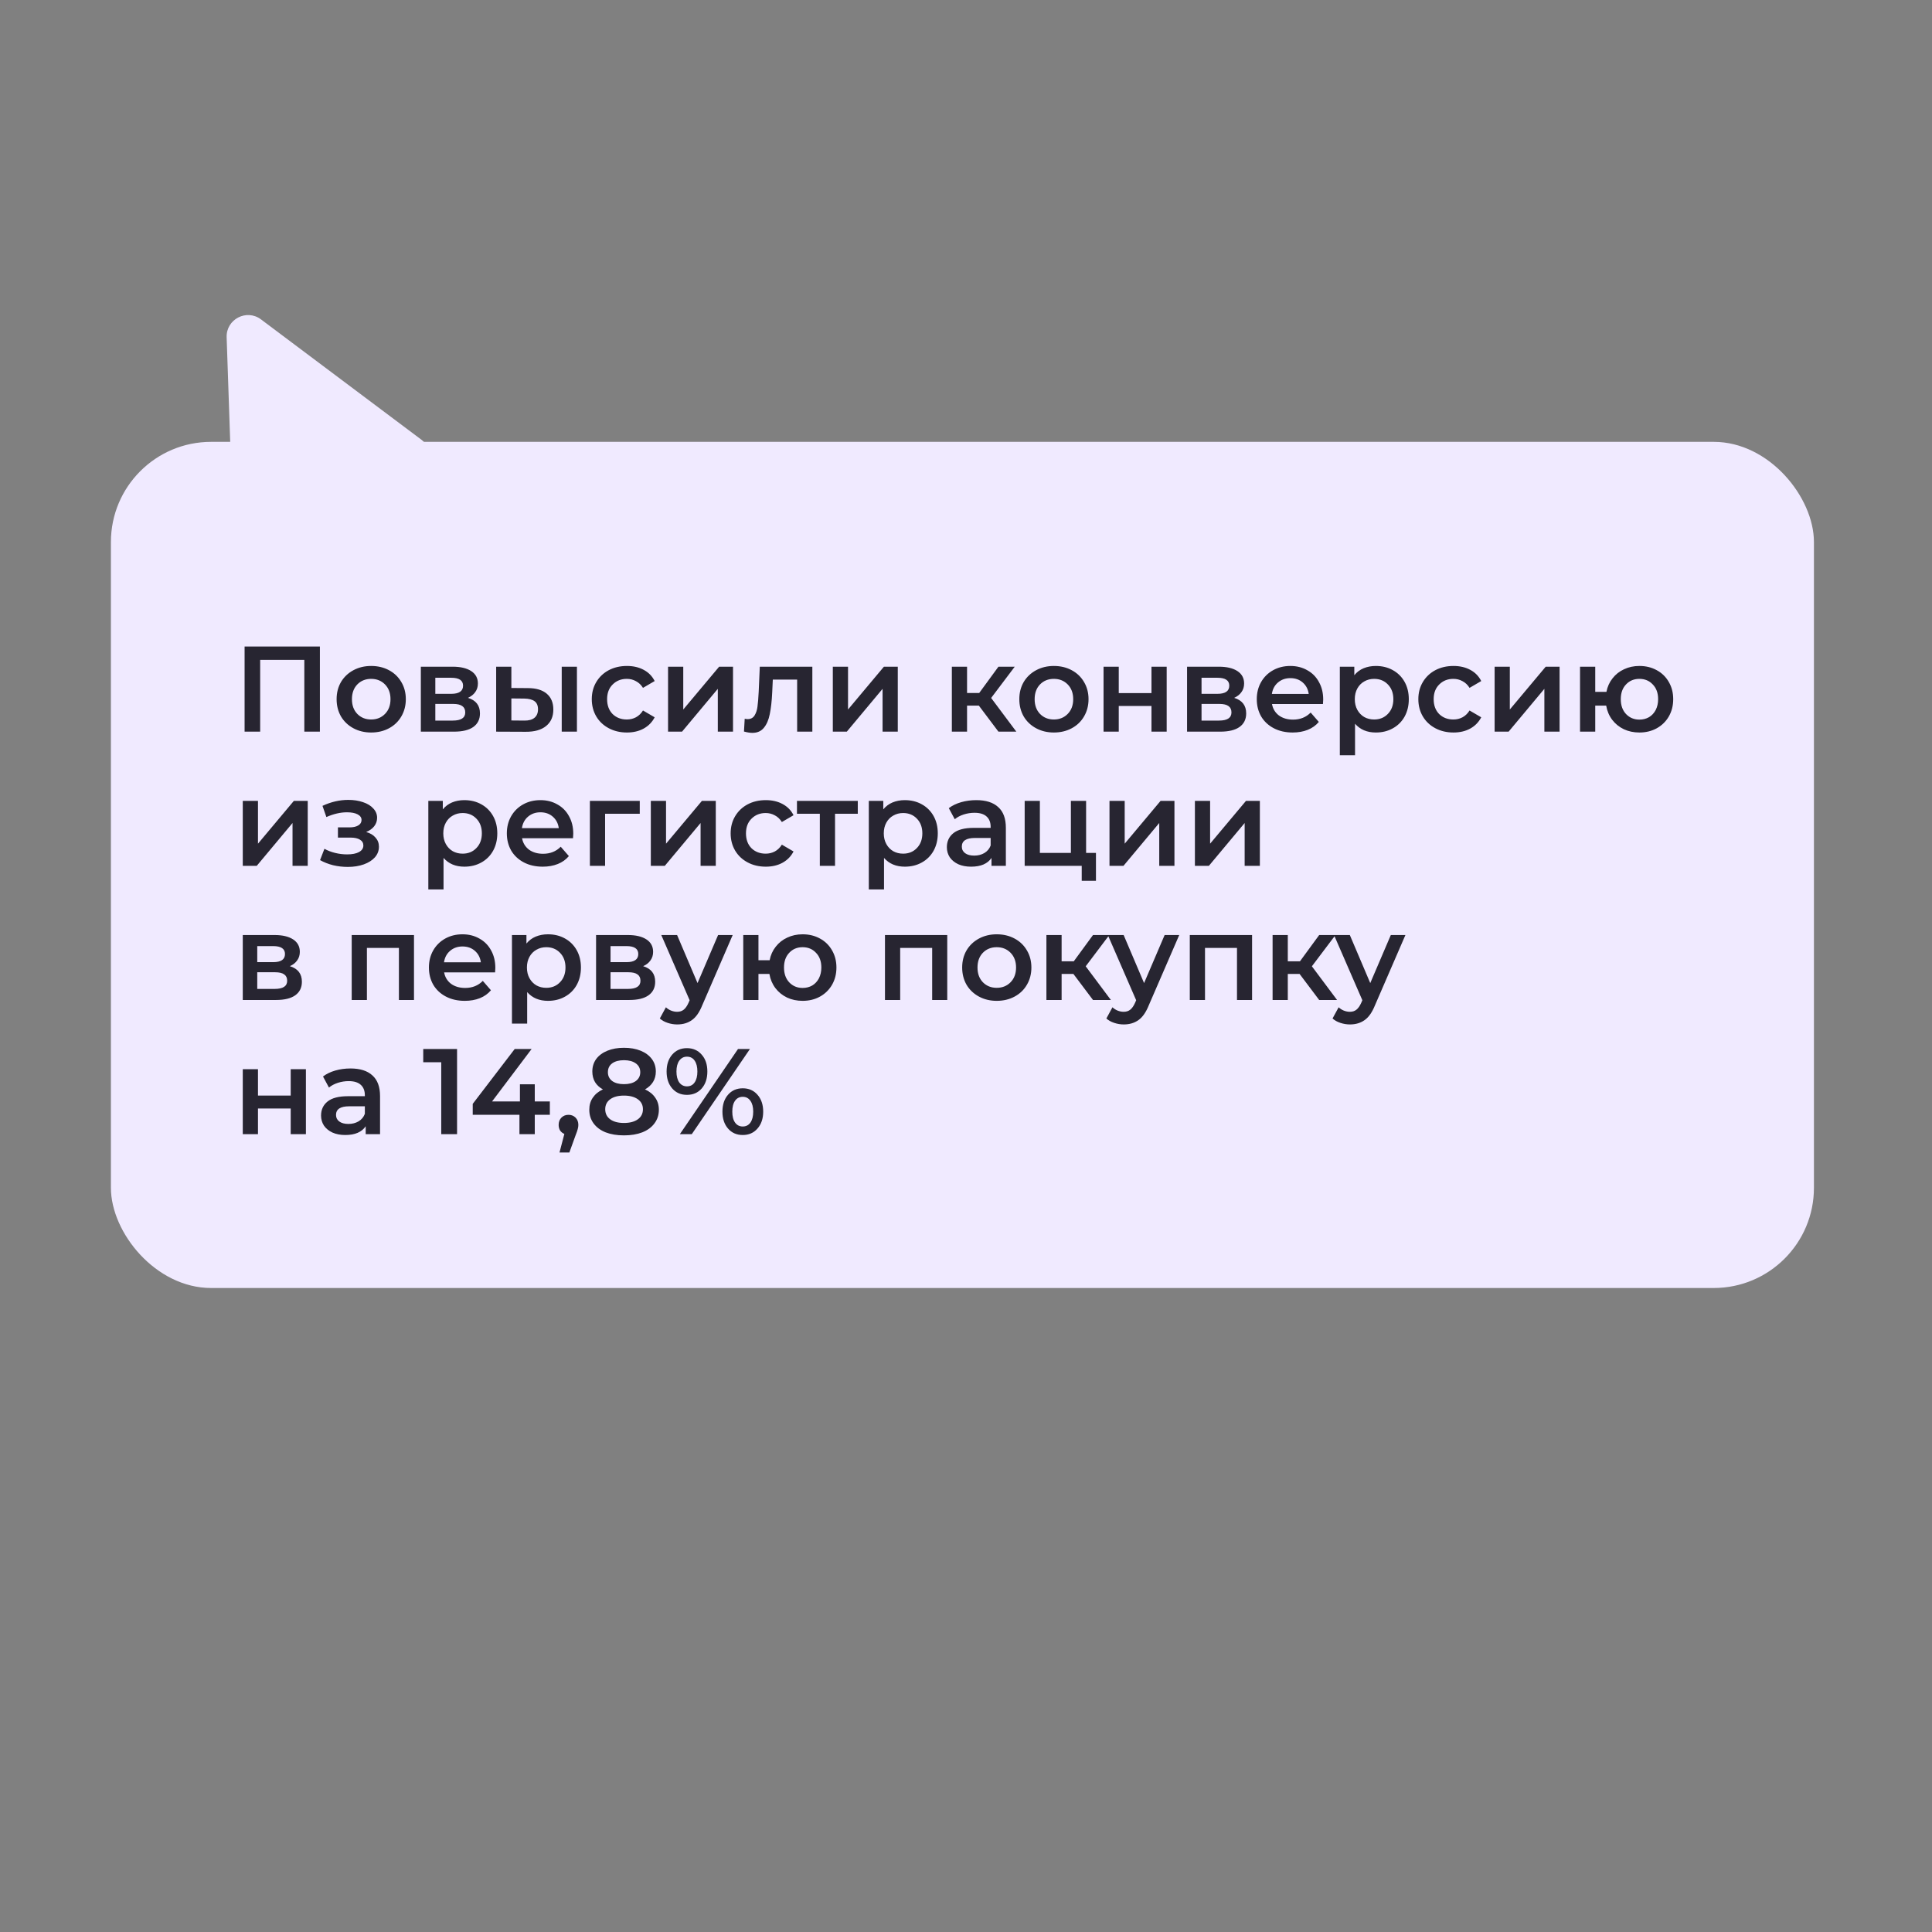
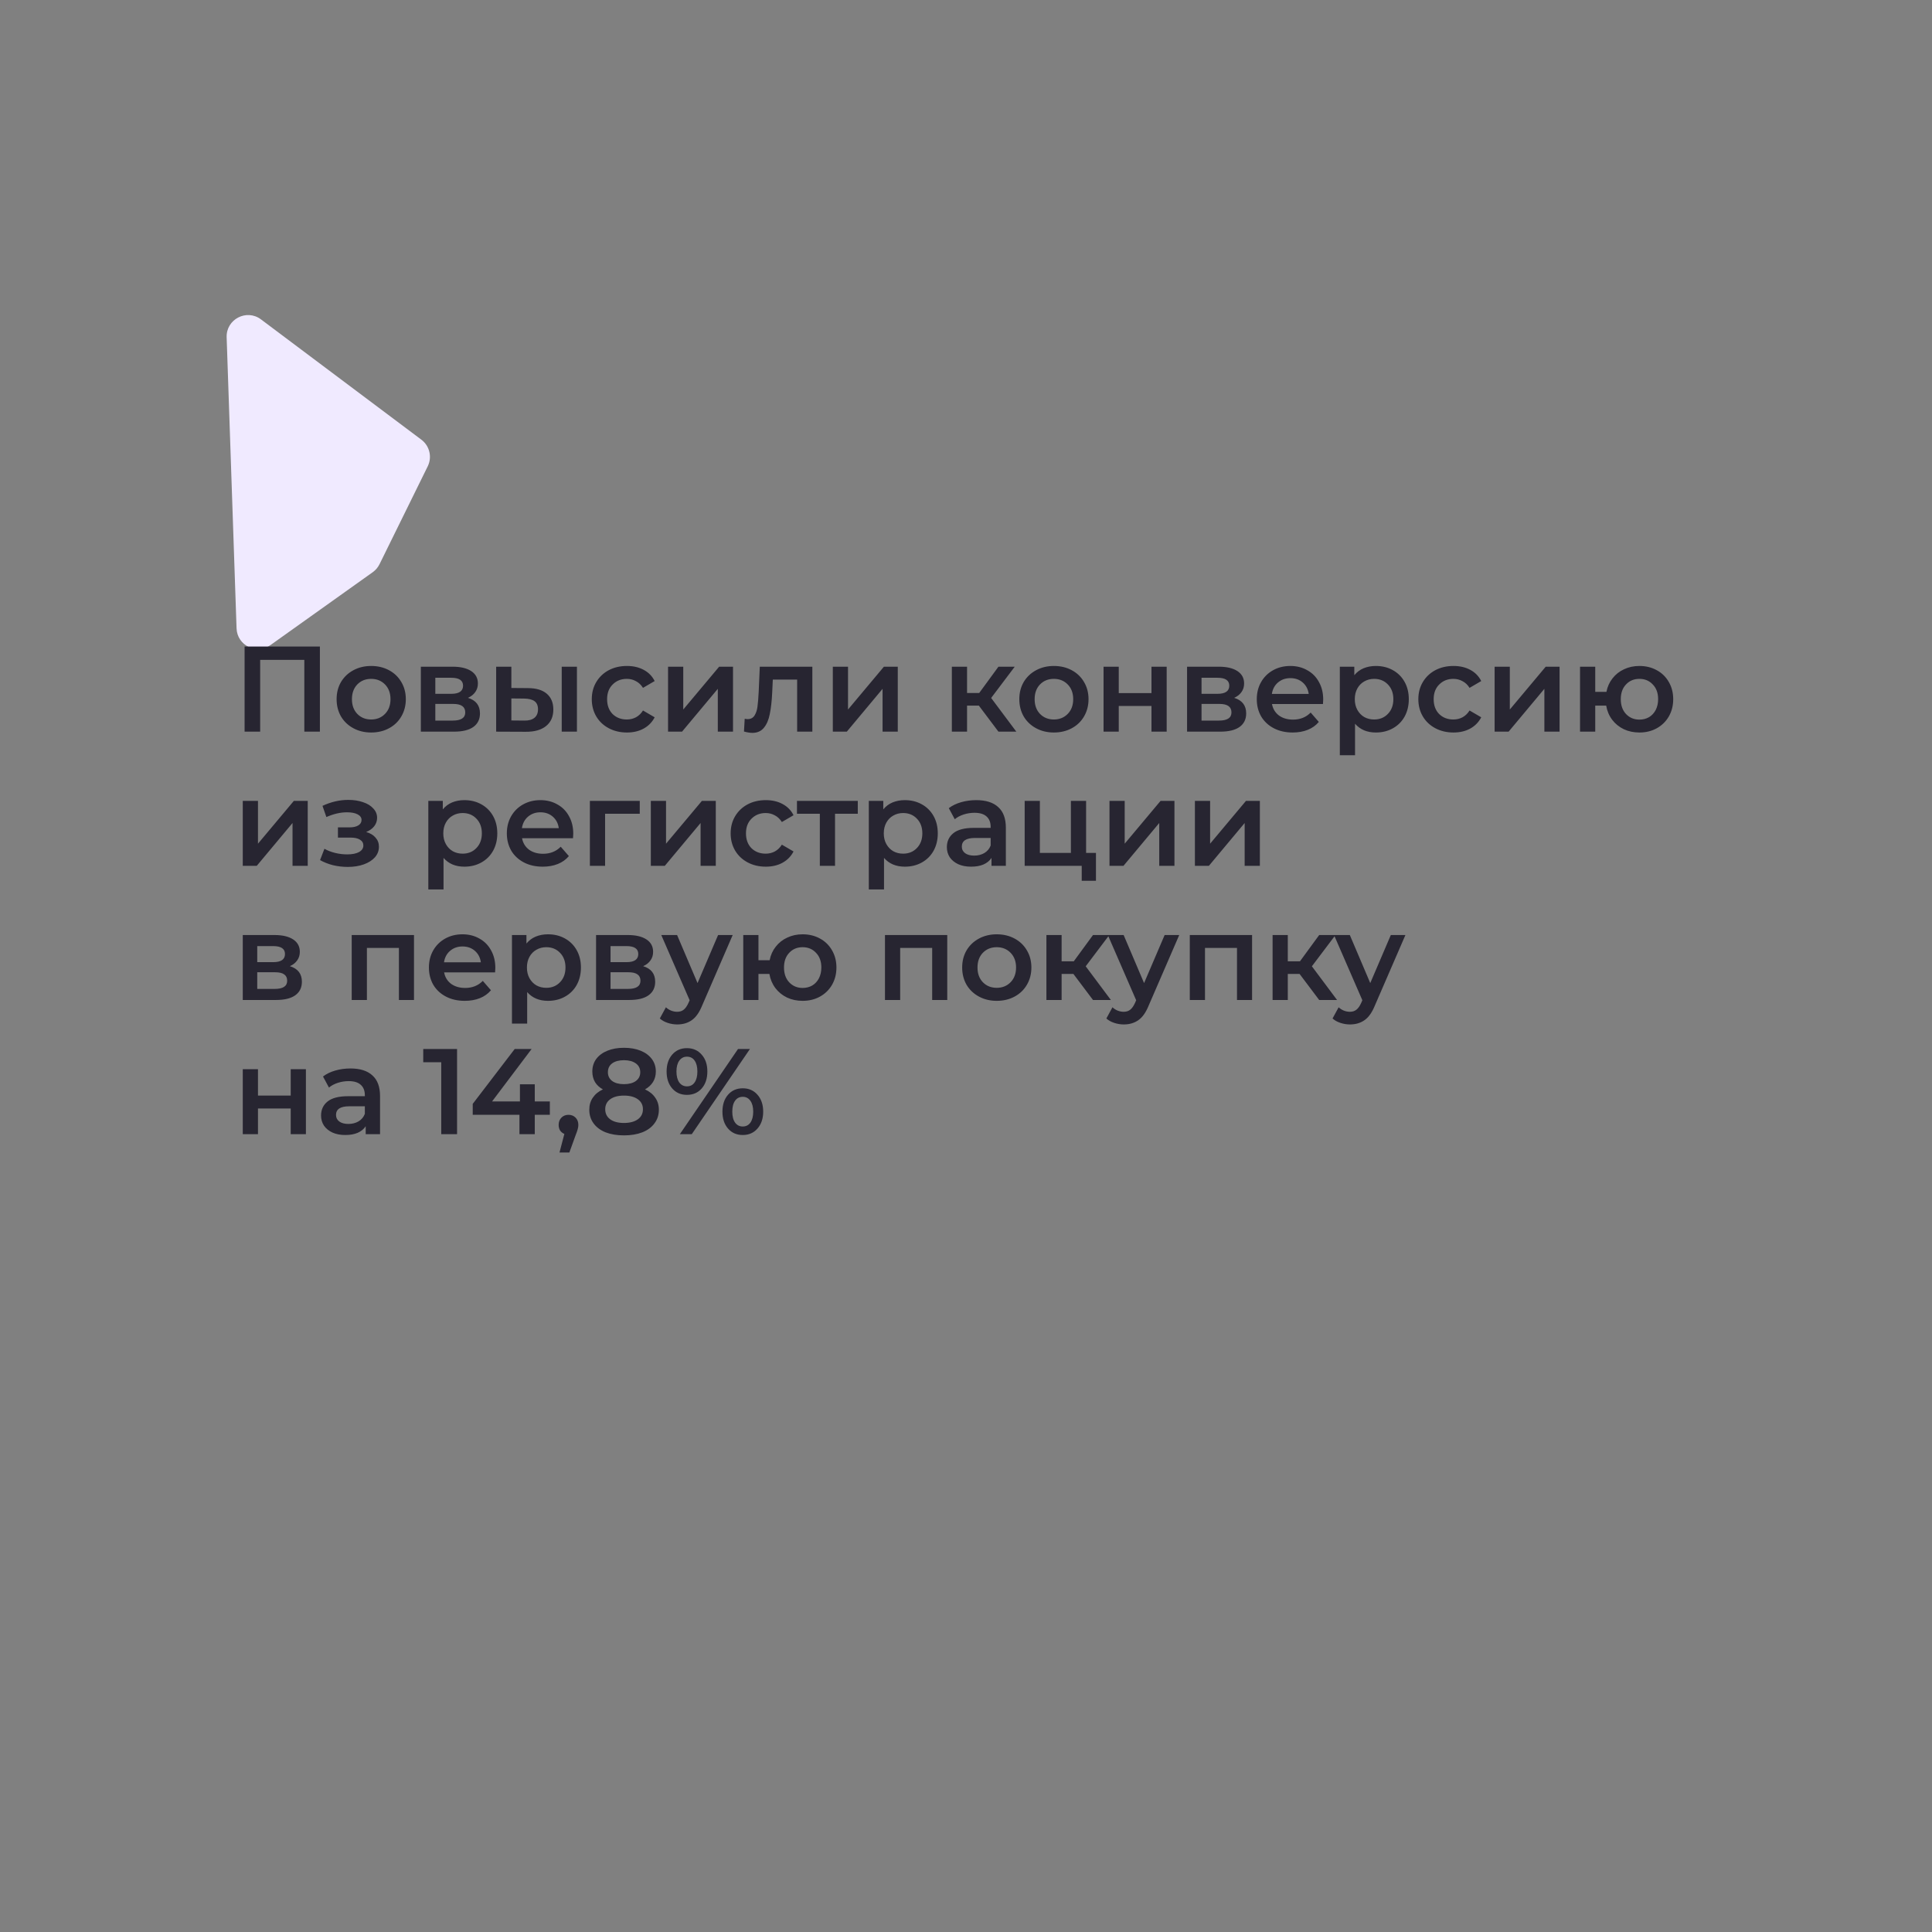
<svg xmlns="http://www.w3.org/2000/svg" width="1080" height="1080" viewBox="0 0 1080 1080" fill="none">
  <rect x="0" y="0" width="1080" height="1080" fill="#808080" stroke="none" />
-   <rect x="62" y="247" width="952" height="473" rx="56" fill="#F0EAFF" />
  <path d="M239.102 260.676C241.653 255.497 240.155 249.237 235.537 245.774L145.889 178.537C137.827 172.491 126.353 178.474 126.696 188.546L132.236 351.24C132.561 360.803 143.4 366.157 151.193 360.604L208.348 319.876C209.966 318.723 211.272 317.187 212.15 315.405L239.102 260.676Z" fill="#F0EAFF" />
  <path d="M178.824 361.4V409H170.12V368.88H145.436V409H136.732V361.4H178.824ZM207.478 409.476C203.806 409.476 200.497 408.683 197.55 407.096C194.603 405.509 192.291 403.311 190.614 400.5C188.982 397.644 188.166 394.425 188.166 390.844C188.166 387.263 188.982 384.067 190.614 381.256C192.291 378.445 194.603 376.247 197.55 374.66C200.497 373.073 203.806 372.28 207.478 372.28C211.195 372.28 214.527 373.073 217.474 374.66C220.421 376.247 222.71 378.445 224.342 381.256C226.019 384.067 226.858 387.263 226.858 390.844C226.858 394.425 226.019 397.644 224.342 400.5C222.71 403.311 220.421 405.509 217.474 407.096C214.527 408.683 211.195 409.476 207.478 409.476ZM207.478 402.2C210.606 402.2 213.19 401.157 215.23 399.072C217.27 396.987 218.29 394.244 218.29 390.844C218.29 387.444 217.27 384.701 215.23 382.616C213.19 380.531 210.606 379.488 207.478 379.488C204.35 379.488 201.766 380.531 199.726 382.616C197.731 384.701 196.734 387.444 196.734 390.844C196.734 394.244 197.731 396.987 199.726 399.072C201.766 401.157 204.35 402.2 207.478 402.2ZM261.571 390.096C266.059 391.456 268.303 394.357 268.303 398.8C268.303 402.064 267.079 404.58 264.631 406.348C262.183 408.116 258.556 409 253.751 409H235.255V372.688H253.003C257.446 372.688 260.914 373.504 263.407 375.136C265.9 376.768 267.147 379.08 267.147 382.072C267.147 383.931 266.648 385.54 265.651 386.9C264.699 388.26 263.339 389.325 261.571 390.096ZM243.347 387.852H252.255C256.652 387.852 258.851 386.333 258.851 383.296C258.851 380.349 256.652 378.876 252.255 378.876H243.347V387.852ZM253.071 402.812C257.74 402.812 260.075 401.293 260.075 398.256C260.075 396.669 259.531 395.491 258.443 394.72C257.355 393.904 255.655 393.496 253.343 393.496H243.347V402.812H253.071ZM295.037 384.656C299.661 384.656 303.197 385.699 305.645 387.784C308.093 389.869 309.317 392.816 309.317 396.624C309.317 400.613 307.957 403.696 305.237 405.872C302.562 408.048 298.754 409.113 293.813 409.068L277.357 409V372.688H285.857V384.588L295.037 384.656ZM314.009 372.688H322.509V409H314.009V372.688ZM293.065 402.812C295.558 402.857 297.462 402.336 298.777 401.248C300.091 400.16 300.749 398.573 300.749 396.488C300.749 394.448 300.114 392.952 298.845 392C297.575 391.048 295.649 390.549 293.065 390.504L285.857 390.436V402.744L293.065 402.812ZM350.459 409.476C346.696 409.476 343.319 408.683 340.327 407.096C337.335 405.509 335 403.311 333.323 400.5C331.645 397.644 330.807 394.425 330.807 390.844C330.807 387.263 331.645 384.067 333.323 381.256C335 378.445 337.312 376.247 340.259 374.66C343.251 373.073 346.651 372.28 350.459 372.28C354.04 372.28 357.168 373.005 359.843 374.456C362.563 375.907 364.603 377.992 365.963 380.712L359.435 384.52C358.392 382.843 357.077 381.596 355.491 380.78C353.949 379.919 352.249 379.488 350.391 379.488C347.217 379.488 344.588 380.531 342.503 382.616C340.417 384.656 339.375 387.399 339.375 390.844C339.375 394.289 340.395 397.055 342.435 399.14C344.52 401.18 347.172 402.2 350.391 402.2C352.249 402.2 353.949 401.792 355.491 400.976C357.077 400.115 358.392 398.845 359.435 397.168L365.963 400.976C364.557 403.696 362.495 405.804 359.775 407.3C357.1 408.751 353.995 409.476 350.459 409.476ZM373.446 372.688H381.946V396.624L402.006 372.688H409.758V409H401.258V385.064L381.266 409H373.446V372.688ZM454.104 372.688V409H445.604V379.896H432.004L431.664 387.104C431.438 391.909 430.984 395.944 430.304 399.208C429.67 402.427 428.559 404.988 426.972 406.892C425.431 408.751 423.3 409.68 420.58 409.68C419.311 409.68 417.747 409.431 415.888 408.932L416.296 401.792C416.931 401.928 417.475 401.996 417.928 401.996C419.651 401.996 420.943 401.316 421.804 399.956C422.666 398.551 423.21 396.896 423.436 394.992C423.708 393.043 423.935 390.277 424.116 386.696L424.728 372.688H454.104ZM465.552 372.688H474.052V396.624L494.112 372.688H501.864V409H493.364V385.064L473.372 409H465.552V372.688ZM547.187 394.448H540.591V409H532.091V372.688H540.591V387.376H547.391L558.135 372.688H567.247L554.055 390.164L568.131 409H558.135L547.187 394.448ZM589.115 409.476C585.443 409.476 582.133 408.683 579.187 407.096C576.24 405.509 573.928 403.311 572.251 400.5C570.619 397.644 569.803 394.425 569.803 390.844C569.803 387.263 570.619 384.067 572.251 381.256C573.928 378.445 576.24 376.247 579.187 374.66C582.133 373.073 585.443 372.28 589.115 372.28C592.832 372.28 596.164 373.073 599.111 374.66C602.057 376.247 604.347 378.445 605.979 381.256C607.656 384.067 608.495 387.263 608.495 390.844C608.495 394.425 607.656 397.644 605.979 400.5C604.347 403.311 602.057 405.509 599.111 407.096C596.164 408.683 592.832 409.476 589.115 409.476ZM589.115 402.2C592.243 402.2 594.827 401.157 596.867 399.072C598.907 396.987 599.927 394.244 599.927 390.844C599.927 387.444 598.907 384.701 596.867 382.616C594.827 380.531 592.243 379.488 589.115 379.488C585.987 379.488 583.403 380.531 581.363 382.616C579.368 384.701 578.371 387.444 578.371 390.844C578.371 394.244 579.368 396.987 581.363 399.072C583.403 401.157 585.987 402.2 589.115 402.2ZM616.892 372.688H625.392V387.444H643.684V372.688H652.184V409H643.684V394.652H625.392V409H616.892V372.688ZM689.891 390.096C694.379 391.456 696.623 394.357 696.623 398.8C696.623 402.064 695.399 404.58 692.951 406.348C690.503 408.116 686.877 409 682.071 409H663.575V372.688H681.323C685.766 372.688 689.234 373.504 691.727 375.136C694.221 376.768 695.467 379.08 695.467 382.072C695.467 383.931 694.969 385.54 693.971 386.9C693.019 388.26 691.659 389.325 689.891 390.096ZM671.667 387.852H680.575C684.973 387.852 687.171 386.333 687.171 383.296C687.171 380.349 684.973 378.876 680.575 378.876H671.667V387.852ZM681.391 402.812C686.061 402.812 688.395 401.293 688.395 398.256C688.395 396.669 687.851 395.491 686.763 394.72C685.675 393.904 683.975 393.496 681.663 393.496H671.667V402.812H681.391ZM739.677 391.048C739.677 391.637 739.632 392.476 739.541 393.564H711.049C711.548 396.239 712.84 398.369 714.925 399.956C717.056 401.497 719.685 402.268 722.813 402.268C726.802 402.268 730.089 400.953 732.673 398.324L737.229 403.56C735.597 405.509 733.534 406.983 731.041 407.98C728.548 408.977 725.737 409.476 722.609 409.476C718.62 409.476 715.106 408.683 712.069 407.096C709.032 405.509 706.674 403.311 704.997 400.5C703.365 397.644 702.549 394.425 702.549 390.844C702.549 387.308 703.342 384.135 704.929 381.324C706.561 378.468 708.805 376.247 711.661 374.66C714.517 373.073 717.736 372.28 721.317 372.28C724.853 372.28 728.004 373.073 730.769 374.66C733.58 376.201 735.756 378.4 737.297 381.256C738.884 384.067 739.677 387.331 739.677 391.048ZM721.317 379.08C718.597 379.08 716.285 379.896 714.381 381.528C712.522 383.115 711.389 385.245 710.981 387.92H731.585C731.222 385.291 730.112 383.16 728.253 381.528C726.394 379.896 724.082 379.08 721.317 379.08ZM769.102 372.28C772.638 372.28 775.788 373.051 778.554 374.592C781.364 376.133 783.563 378.309 785.15 381.12C786.736 383.931 787.53 387.172 787.53 390.844C787.53 394.516 786.736 397.78 785.15 400.636C783.563 403.447 781.364 405.623 778.554 407.164C775.788 408.705 772.638 409.476 769.102 409.476C764.206 409.476 760.33 407.844 757.474 404.58V422.192H748.974V372.688H757.066V377.448C758.471 375.725 760.194 374.433 762.234 373.572C764.319 372.711 766.608 372.28 769.102 372.28ZM768.15 402.2C771.278 402.2 773.839 401.157 775.834 399.072C777.874 396.987 778.894 394.244 778.894 390.844C778.894 387.444 777.874 384.701 775.834 382.616C773.839 380.531 771.278 379.488 768.15 379.488C766.11 379.488 764.274 379.964 762.642 380.916C761.01 381.823 759.718 383.137 758.766 384.86C757.814 386.583 757.338 388.577 757.338 390.844C757.338 393.111 757.814 395.105 758.766 396.828C759.718 398.551 761.01 399.888 762.642 400.84C764.274 401.747 766.11 402.2 768.15 402.2ZM812.513 409.476C808.751 409.476 805.373 408.683 802.381 407.096C799.389 405.509 797.055 403.311 795.377 400.5C793.7 397.644 792.861 394.425 792.861 390.844C792.861 387.263 793.7 384.067 795.377 381.256C797.055 378.445 799.367 376.247 802.313 374.66C805.305 373.073 808.705 372.28 812.513 372.28C816.095 372.28 819.223 373.005 821.897 374.456C824.617 375.907 826.657 377.992 828.017 380.712L821.489 384.52C820.447 382.843 819.132 381.596 817.545 380.78C816.004 379.919 814.304 379.488 812.445 379.488C809.272 379.488 806.643 380.531 804.557 382.616C802.472 384.656 801.429 387.399 801.429 390.844C801.429 394.289 802.449 397.055 804.489 399.14C806.575 401.18 809.227 402.2 812.445 402.2C814.304 402.2 816.004 401.792 817.545 400.976C819.132 400.115 820.447 398.845 821.489 397.168L828.017 400.976C826.612 403.696 824.549 405.804 821.829 407.3C819.155 408.751 816.049 409.476 812.513 409.476ZM835.501 372.688H844.001V396.624L864.061 372.688H871.813V409H863.313V385.064L843.321 409H835.501V372.688ZM916.431 372.28C920.058 372.28 923.299 373.073 926.155 374.66C929.011 376.201 931.255 378.4 932.887 381.256C934.519 384.067 935.335 387.263 935.335 390.844C935.335 394.425 934.519 397.644 932.887 400.5C931.255 403.311 929.011 405.509 926.155 407.096C923.299 408.683 920.058 409.476 916.431 409.476C913.258 409.476 910.356 408.864 907.727 407.64C905.098 406.371 902.922 404.603 901.199 402.336C899.476 400.024 898.366 397.395 897.867 394.448H891.747V409H883.247V372.688H891.747V386.764H898.003C898.547 383.908 899.68 381.392 901.403 379.216C903.126 376.995 905.279 375.295 907.863 374.116C910.447 372.892 913.303 372.28 916.431 372.28ZM916.431 402.268C918.426 402.268 920.216 401.815 921.803 400.908C923.39 399.956 924.636 398.619 925.543 396.896C926.45 395.128 926.903 393.111 926.903 390.844C926.903 387.399 925.906 384.656 923.911 382.616C921.962 380.531 919.468 379.488 916.431 379.488C913.394 379.488 910.9 380.531 908.951 382.616C907.002 384.656 906.027 387.399 906.027 390.844C906.027 394.289 907.002 397.055 908.951 399.14C910.946 401.225 913.439 402.268 916.431 402.268ZM135.712 447.688H144.212V471.624L164.272 447.688H172.024V484H163.524V460.064L143.532 484H135.712V447.688ZM204.685 465.096C206.952 465.731 208.697 466.773 209.921 468.224C211.191 469.629 211.825 471.329 211.825 473.324C211.825 475.545 211.077 477.517 209.581 479.24C208.085 480.917 206.023 482.232 203.393 483.184C200.764 484.136 197.772 484.612 194.417 484.612C191.607 484.612 188.864 484.295 186.189 483.66C183.515 482.98 181.089 482.028 178.913 480.804L181.361 474.48C183.129 475.477 185.124 476.248 187.345 476.792C189.567 477.336 191.788 477.608 194.009 477.608C196.865 477.608 199.087 477.177 200.673 476.316C202.305 475.409 203.121 474.185 203.121 472.644C203.121 471.239 202.487 470.151 201.217 469.38C199.993 468.609 198.248 468.224 195.981 468.224H188.909V462.512H195.301C197.432 462.512 199.087 462.149 200.265 461.424C201.489 460.699 202.101 459.679 202.101 458.364C202.101 457.049 201.376 456.007 199.925 455.236C198.475 454.465 196.48 454.08 193.941 454.08C190.315 454.08 186.484 454.964 182.449 456.732L180.273 450.476C185.033 448.255 189.839 447.144 194.689 447.144C197.772 447.144 200.537 447.575 202.985 448.436C205.433 449.252 207.337 450.431 208.697 451.972C210.103 453.468 210.805 455.191 210.805 457.14C210.805 458.908 210.261 460.495 209.173 461.9C208.085 463.26 206.589 464.325 204.685 465.096ZM259.567 447.28C263.103 447.28 266.253 448.051 269.019 449.592C271.829 451.133 274.028 453.309 275.615 456.12C277.201 458.931 277.995 462.172 277.995 465.844C277.995 469.516 277.201 472.78 275.615 475.636C274.028 478.447 271.829 480.623 269.019 482.164C266.253 483.705 263.103 484.476 259.567 484.476C254.671 484.476 250.795 482.844 247.939 479.58V497.192H239.439V447.688H247.531V452.448C248.936 450.725 250.659 449.433 252.699 448.572C254.784 447.711 257.073 447.28 259.567 447.28ZM258.615 477.2C261.743 477.2 264.304 476.157 266.299 474.072C268.339 471.987 269.359 469.244 269.359 465.844C269.359 462.444 268.339 459.701 266.299 457.616C264.304 455.531 261.743 454.488 258.615 454.488C256.575 454.488 254.739 454.964 253.107 455.916C251.475 456.823 250.183 458.137 249.231 459.86C248.279 461.583 247.803 463.577 247.803 465.844C247.803 468.111 248.279 470.105 249.231 471.828C250.183 473.551 251.475 474.888 253.107 475.84C254.739 476.747 256.575 477.2 258.615 477.2ZM320.454 466.048C320.454 466.637 320.409 467.476 320.318 468.564H291.826C292.325 471.239 293.617 473.369 295.702 474.956C297.833 476.497 300.462 477.268 303.59 477.268C307.58 477.268 310.866 475.953 313.45 473.324L318.006 478.56C316.374 480.509 314.312 481.983 311.818 482.98C309.325 483.977 306.514 484.476 303.386 484.476C299.397 484.476 295.884 483.683 292.846 482.096C289.809 480.509 287.452 478.311 285.774 475.5C284.142 472.644 283.326 469.425 283.326 465.844C283.326 462.308 284.12 459.135 285.706 456.324C287.338 453.468 289.582 451.247 292.438 449.66C295.294 448.073 298.513 447.28 302.094 447.28C305.63 447.28 308.781 448.073 311.546 449.66C314.357 451.201 316.533 453.4 318.074 456.256C319.661 459.067 320.454 462.331 320.454 466.048ZM302.094 454.08C299.374 454.08 297.062 454.896 295.158 456.528C293.3 458.115 292.166 460.245 291.758 462.92H312.362C312 460.291 310.889 458.16 309.03 456.528C307.172 454.896 304.86 454.08 302.094 454.08ZM357.631 454.896H338.251V484H329.751V447.688H357.631V454.896ZM363.817 447.688H372.317V471.624L392.377 447.688H400.129V484H391.629V460.064L371.637 484H363.817V447.688ZM428.088 484.476C424.325 484.476 420.948 483.683 417.956 482.096C414.964 480.509 412.629 478.311 410.952 475.5C409.274 472.644 408.436 469.425 408.436 465.844C408.436 462.263 409.274 459.067 410.952 456.256C412.629 453.445 414.941 451.247 417.888 449.66C420.88 448.073 424.28 447.28 428.088 447.28C431.669 447.28 434.797 448.005 437.472 449.456C440.192 450.907 442.232 452.992 443.592 455.712L437.064 459.52C436.021 457.843 434.706 456.596 433.12 455.78C431.578 454.919 429.878 454.488 428.02 454.488C424.846 454.488 422.217 455.531 420.132 457.616C418.046 459.656 417.004 462.399 417.004 465.844C417.004 469.289 418.024 472.055 420.064 474.14C422.149 476.18 424.801 477.2 428.02 477.2C429.878 477.2 431.578 476.792 433.12 475.976C434.706 475.115 436.021 473.845 437.064 472.168L443.592 475.976C442.186 478.696 440.124 480.804 437.404 482.3C434.729 483.751 431.624 484.476 428.088 484.476ZM479.507 454.896H466.791V484H458.291V454.896H445.507V447.688H479.507V454.896ZM505.801 447.28C509.337 447.28 512.488 448.051 515.253 449.592C518.064 451.133 520.262 453.309 521.849 456.12C523.436 458.931 524.229 462.172 524.229 465.844C524.229 469.516 523.436 472.78 521.849 475.636C520.262 478.447 518.064 480.623 515.253 482.164C512.488 483.705 509.337 484.476 505.801 484.476C500.905 484.476 497.029 482.844 494.173 479.58V497.192H485.673V447.688H493.765V452.448C495.17 450.725 496.893 449.433 498.933 448.572C501.018 447.711 503.308 447.28 505.801 447.28ZM504.849 477.2C507.977 477.2 510.538 476.157 512.533 474.072C514.573 471.987 515.593 469.244 515.593 465.844C515.593 462.444 514.573 459.701 512.533 457.616C510.538 455.531 507.977 454.488 504.849 454.488C502.809 454.488 500.973 454.964 499.341 455.916C497.709 456.823 496.417 458.137 495.465 459.86C494.513 461.583 494.037 463.577 494.037 465.844C494.037 468.111 494.513 470.105 495.465 471.828C496.417 473.551 497.709 474.888 499.341 475.84C500.973 476.747 502.809 477.2 504.849 477.2ZM545.756 447.28C551.105 447.28 555.185 448.572 557.996 451.156C560.852 453.695 562.28 457.548 562.28 462.716V484H554.256V479.58C553.213 481.167 551.717 482.391 549.768 483.252C547.864 484.068 545.552 484.476 542.832 484.476C540.112 484.476 537.732 484.023 535.692 483.116C533.652 482.164 532.065 480.872 530.932 479.24C529.844 477.563 529.3 475.681 529.3 473.596C529.3 470.332 530.501 467.725 532.904 465.776C535.352 463.781 539.182 462.784 544.396 462.784H553.78V462.24C553.78 459.701 553.009 457.752 551.468 456.392C549.972 455.032 547.728 454.352 544.736 454.352C542.696 454.352 540.678 454.669 538.684 455.304C536.734 455.939 535.08 456.823 533.72 457.956L530.388 451.768C532.292 450.317 534.581 449.207 537.256 448.436C539.93 447.665 542.764 447.28 545.756 447.28ZM544.6 478.288C546.73 478.288 548.612 477.812 550.244 476.86C551.921 475.863 553.1 474.457 553.78 472.644V468.428H545.008C540.112 468.428 537.664 470.037 537.664 473.256C537.664 474.797 538.276 476.021 539.5 476.928C540.724 477.835 542.424 478.288 544.6 478.288ZM612.646 476.792V492.364H604.69V484H572.798V447.688H581.298V476.792H598.638V447.688H607.138V476.792H612.646ZM620.212 447.688H628.712V471.624L648.772 447.688H656.524V484H648.024V460.064L628.032 484H620.212V447.688ZM667.958 447.688H676.458V471.624L696.518 447.688H704.27V484H695.77V460.064L675.778 484H667.958V447.688ZM162.028 540.096C166.516 541.456 168.76 544.357 168.76 548.8C168.76 552.064 167.536 554.58 165.088 556.348C162.64 558.116 159.013 559 154.208 559H135.712V522.688H153.46C157.903 522.688 161.371 523.504 163.864 525.136C166.357 526.768 167.604 529.08 167.604 532.072C167.604 533.931 167.105 535.54 166.108 536.9C165.156 538.26 163.796 539.325 162.028 540.096ZM143.804 537.852H152.712C157.109 537.852 159.308 536.333 159.308 533.296C159.308 530.349 157.109 528.876 152.712 528.876H143.804V537.852ZM153.528 552.812C158.197 552.812 160.532 551.293 160.532 548.256C160.532 546.669 159.988 545.491 158.9 544.72C157.812 543.904 156.112 543.496 153.8 543.496H143.804V552.812H153.528ZM231.423 522.688V559H222.991V529.896H205.107V559H196.607V522.688H231.423ZM276.892 541.048C276.892 541.637 276.846 542.476 276.756 543.564H248.264C248.762 546.239 250.054 548.369 252.14 549.956C254.27 551.497 256.9 552.268 260.028 552.268C264.017 552.268 267.304 550.953 269.888 548.324L274.444 553.56C272.812 555.509 270.749 556.983 268.256 557.98C265.762 558.977 262.952 559.476 259.824 559.476C255.834 559.476 252.321 558.683 249.284 557.096C246.246 555.509 243.889 553.311 242.212 550.5C240.58 547.644 239.764 544.425 239.764 540.844C239.764 537.308 240.557 534.135 242.144 531.324C243.776 528.468 246.02 526.247 248.876 524.66C251.732 523.073 254.95 522.28 258.532 522.28C262.068 522.28 265.218 523.073 267.984 524.66C270.794 526.201 272.97 528.4 274.512 531.256C276.098 534.067 276.892 537.331 276.892 541.048ZM258.532 529.08C255.812 529.08 253.5 529.896 251.596 531.528C249.737 533.115 248.604 535.245 248.196 537.92H268.8C268.437 535.291 267.326 533.16 265.468 531.528C263.609 529.896 261.297 529.08 258.532 529.08ZM306.317 522.28C309.853 522.28 313.003 523.051 315.769 524.592C318.579 526.133 320.778 528.309 322.365 531.12C323.951 533.931 324.745 537.172 324.745 540.844C324.745 544.516 323.951 547.78 322.365 550.636C320.778 553.447 318.579 555.623 315.769 557.164C313.003 558.705 309.853 559.476 306.317 559.476C301.421 559.476 297.545 557.844 294.689 554.58V572.192H286.189V522.688H294.281V527.448C295.686 525.725 297.409 524.433 299.449 523.572C301.534 522.711 303.823 522.28 306.317 522.28ZM305.365 552.2C308.493 552.2 311.054 551.157 313.049 549.072C315.089 546.987 316.109 544.244 316.109 540.844C316.109 537.444 315.089 534.701 313.049 532.616C311.054 530.531 308.493 529.488 305.365 529.488C303.325 529.488 301.489 529.964 299.857 530.916C298.225 531.823 296.933 533.137 295.981 534.86C295.029 536.583 294.553 538.577 294.553 540.844C294.553 543.111 295.029 545.105 295.981 546.828C296.933 548.551 298.225 549.888 299.857 550.84C301.489 551.747 303.325 552.2 305.365 552.2ZM359.52 540.096C364.008 541.456 366.252 544.357 366.252 548.8C366.252 552.064 365.028 554.58 362.58 556.348C360.132 558.116 356.506 559 351.7 559H333.204V522.688H350.952C355.395 522.688 358.863 523.504 361.356 525.136C363.85 526.768 365.096 529.08 365.096 532.072C365.096 533.931 364.598 535.54 363.6 536.9C362.648 538.26 361.288 539.325 359.52 540.096ZM341.296 537.852H350.204C354.602 537.852 356.8 536.333 356.8 533.296C356.8 530.349 354.602 528.876 350.204 528.876H341.296V537.852ZM351.02 552.812C355.69 552.812 358.024 551.293 358.024 548.256C358.024 546.669 357.48 545.491 356.392 544.72C355.304 543.904 353.604 543.496 351.292 543.496H341.296V552.812H351.02ZM409.578 522.688L392.578 561.924C390.991 565.868 389.064 568.633 386.798 570.22C384.531 571.852 381.788 572.668 378.57 572.668C376.756 572.668 374.966 572.373 373.198 571.784C371.43 571.195 369.979 570.379 368.846 569.336L372.246 563.08C373.062 563.851 374.014 564.463 375.102 564.916C376.235 565.369 377.368 565.596 378.502 565.596C379.998 565.596 381.222 565.211 382.174 564.44C383.171 563.669 384.078 562.377 384.894 560.564L385.506 559.136L369.662 522.688H378.502L389.926 549.548L401.418 522.688H409.578ZM448.666 522.28C452.292 522.28 455.534 523.073 458.39 524.66C461.246 526.201 463.49 528.4 465.122 531.256C466.754 534.067 467.57 537.263 467.57 540.844C467.57 544.425 466.754 547.644 465.122 550.5C463.49 553.311 461.246 555.509 458.39 557.096C455.534 558.683 452.292 559.476 448.666 559.476C445.492 559.476 442.591 558.864 439.962 557.64C437.332 556.371 435.156 554.603 433.434 552.336C431.711 550.024 430.6 547.395 430.102 544.448H423.982V559H415.482V522.688H423.982V536.764H430.238C430.782 533.908 431.915 531.392 433.638 529.216C435.36 526.995 437.514 525.295 440.098 524.116C442.682 522.892 445.538 522.28 448.666 522.28ZM448.666 552.268C450.66 552.268 452.451 551.815 454.038 550.908C455.624 549.956 456.871 548.619 457.778 546.896C458.684 545.128 459.138 543.111 459.138 540.844C459.138 537.399 458.14 534.656 456.146 532.616C454.196 530.531 451.703 529.488 448.666 529.488C445.628 529.488 443.135 530.531 441.186 532.616C439.236 534.656 438.262 537.399 438.262 540.844C438.262 544.289 439.236 547.055 441.186 549.14C443.18 551.225 445.674 552.268 448.666 552.268ZM529.52 522.688V559H521.088V529.896H503.204V559H494.704V522.688H529.52ZM557.173 559.476C553.501 559.476 550.192 558.683 547.245 557.096C544.299 555.509 541.987 553.311 540.309 550.5C538.677 547.644 537.861 544.425 537.861 540.844C537.861 537.263 538.677 534.067 540.309 531.256C541.987 528.445 544.299 526.247 547.245 524.66C550.192 523.073 553.501 522.28 557.173 522.28C560.891 522.28 564.223 523.073 567.169 524.66C570.116 526.247 572.405 528.445 574.037 531.256C575.715 534.067 576.553 537.263 576.553 540.844C576.553 544.425 575.715 547.644 574.037 550.5C572.405 553.311 570.116 555.509 567.169 557.096C564.223 558.683 560.891 559.476 557.173 559.476ZM557.173 552.2C560.301 552.2 562.885 551.157 564.925 549.072C566.965 546.987 567.985 544.244 567.985 540.844C567.985 537.444 566.965 534.701 564.925 532.616C562.885 530.531 560.301 529.488 557.173 529.488C554.045 529.488 551.461 530.531 549.421 532.616C547.427 534.701 546.429 537.444 546.429 540.844C546.429 544.244 547.427 546.987 549.421 549.072C551.461 551.157 554.045 552.2 557.173 552.2ZM600.046 544.448H593.45V559H584.95V522.688H593.45V537.376H600.25L610.994 522.688H620.106L606.914 540.164L620.99 559H610.994L600.046 544.448ZM659.199 522.688L642.199 561.924C640.612 565.868 638.686 568.633 636.419 570.22C634.152 571.852 631.41 572.668 628.191 572.668C626.378 572.668 624.587 572.373 622.819 571.784C621.051 571.195 619.6 570.379 618.467 569.336L621.867 563.08C622.683 563.851 623.635 564.463 624.723 564.916C625.856 565.369 626.99 565.596 628.123 565.596C629.619 565.596 630.843 565.211 631.795 564.44C632.792 563.669 633.699 562.377 634.515 560.564L635.127 559.136L619.283 522.688H628.123L639.547 549.548L651.039 522.688H659.199ZM699.919 522.688V559H691.487V529.896H673.603V559H665.103V522.688H699.919ZM726.484 544.448H719.888V559H711.388V522.688H719.888V537.376H726.688L737.432 522.688H746.544L733.352 540.164L747.428 559H737.432L726.484 544.448ZM785.636 522.688L768.636 561.924C767.05 565.868 765.123 568.633 762.856 570.22C760.59 571.852 757.847 572.668 754.628 572.668C752.815 572.668 751.024 572.373 749.256 571.784C747.488 571.195 746.038 570.379 744.904 569.336L748.304 563.08C749.12 563.851 750.072 564.463 751.16 564.916C752.294 565.369 753.427 565.596 754.56 565.596C756.056 565.596 757.28 565.211 758.232 564.44C759.23 563.669 760.136 562.377 760.952 560.564L761.564 559.136L745.72 522.688H754.56L765.984 549.548L777.476 522.688H785.636ZM135.712 597.688H144.212V612.444H162.504V597.688H171.004V634H162.504V619.652H144.212V634H135.712V597.688ZM195.928 597.28C201.277 597.28 205.357 598.572 208.168 601.156C211.024 603.695 212.452 607.548 212.452 612.716V634H204.428V629.58C203.385 631.167 201.889 632.391 199.94 633.252C198.036 634.068 195.724 634.476 193.004 634.476C190.284 634.476 187.904 634.023 185.864 633.116C183.824 632.164 182.237 630.872 181.104 629.24C180.016 627.563 179.472 625.681 179.472 623.596C179.472 620.332 180.673 617.725 183.076 615.776C185.524 613.781 189.354 612.784 194.568 612.784H203.952V612.24C203.952 609.701 203.181 607.752 201.64 606.392C200.144 605.032 197.9 604.352 194.908 604.352C192.868 604.352 190.85 604.669 188.856 605.304C186.906 605.939 185.252 606.823 183.892 607.956L180.56 601.768C182.464 600.317 184.753 599.207 187.428 598.436C190.102 597.665 192.936 597.28 195.928 597.28ZM194.772 628.288C196.902 628.288 198.784 627.812 200.416 626.86C202.093 625.863 203.272 624.457 203.952 622.644V618.428H195.18C190.284 618.428 187.836 620.037 187.836 623.256C187.836 624.797 188.448 626.021 189.672 626.928C190.896 627.835 192.596 628.288 194.772 628.288ZM255.499 586.4V634H246.659V593.812H236.595V586.4H255.499ZM307.373 623.188H298.941V634H290.373V623.188H264.261V617.068L287.721 586.4H297.173L275.073 615.708H290.645V606.12H298.941V615.708H307.373V623.188ZM317.794 623.188C319.38 623.188 320.695 623.709 321.738 624.752C322.78 625.795 323.302 627.155 323.302 628.832C323.302 629.557 323.188 630.328 322.962 631.144C322.78 631.915 322.372 633.093 321.738 634.68L318.27 644.268H312.762L315.482 633.864C314.484 633.456 313.691 632.821 313.102 631.96C312.558 631.053 312.286 630.011 312.286 628.832C312.286 627.155 312.807 625.795 313.85 624.752C314.892 623.709 316.207 623.188 317.794 623.188ZM360.559 608.976C363.053 610.109 364.957 611.651 366.271 613.6C367.631 615.504 368.311 617.748 368.311 620.332C368.311 623.233 367.495 625.772 365.863 627.948C364.277 630.124 362.01 631.801 359.063 632.98C356.117 634.113 352.694 634.68 348.795 634.68C344.897 634.68 341.474 634.113 338.527 632.98C335.626 631.801 333.382 630.124 331.795 627.948C330.209 625.772 329.415 623.233 329.415 620.332C329.415 617.748 330.073 615.504 331.387 613.6C332.702 611.651 334.583 610.109 337.031 608.976C335.127 607.933 333.654 606.573 332.611 604.896C331.614 603.173 331.115 601.201 331.115 598.98C331.115 596.305 331.841 593.971 333.291 591.976C334.787 589.981 336.873 588.44 339.547 587.352C342.222 586.264 345.305 585.72 348.795 585.72C352.331 585.72 355.437 586.264 358.111 587.352C360.786 588.44 362.871 589.981 364.367 591.976C365.863 593.971 366.611 596.305 366.611 598.98C366.611 601.201 366.09 603.151 365.047 604.828C364.005 606.505 362.509 607.888 360.559 608.976ZM348.795 592.656C346.03 592.656 343.831 593.245 342.199 594.424C340.613 595.603 339.819 597.257 339.819 599.388C339.819 601.428 340.613 603.06 342.199 604.284C343.831 605.463 346.03 606.052 348.795 606.052C351.606 606.052 353.827 605.463 355.459 604.284C357.091 603.06 357.907 601.428 357.907 599.388C357.907 597.257 357.069 595.603 355.391 594.424C353.759 593.245 351.561 592.656 348.795 592.656ZM348.795 627.744C352.059 627.744 354.643 627.064 356.547 625.704C358.451 624.344 359.403 622.463 359.403 620.06C359.403 617.703 358.451 615.844 356.547 614.484C354.643 613.124 352.059 612.444 348.795 612.444C345.531 612.444 342.97 613.124 341.111 614.484C339.253 615.844 338.323 617.703 338.323 620.06C338.323 622.463 339.253 624.344 341.111 625.704C342.97 627.064 345.531 627.744 348.795 627.744ZM383.991 612.036C380.591 612.036 377.848 610.835 375.763 608.432C373.677 606.029 372.635 602.879 372.635 598.98C372.635 595.081 373.677 591.931 375.763 589.528C377.848 587.125 380.591 585.924 383.991 585.924C387.391 585.924 390.133 587.125 392.219 589.528C394.349 591.885 395.415 595.036 395.415 598.98C395.415 602.924 394.349 606.097 392.219 608.5C390.133 610.857 387.391 612.036 383.991 612.036ZM412.551 586.4H419.215L386.711 634H380.047L412.551 586.4ZM383.991 607.276C385.849 607.276 387.277 606.551 388.275 605.1C389.317 603.649 389.839 601.609 389.839 598.98C389.839 596.351 389.317 594.311 388.275 592.86C387.277 591.409 385.849 590.684 383.991 590.684C382.223 590.684 380.795 591.432 379.707 592.928C378.664 594.379 378.143 596.396 378.143 598.98C378.143 601.564 378.664 603.604 379.707 605.1C380.795 606.551 382.223 607.276 383.991 607.276ZM415.203 634.476C411.803 634.476 409.06 633.275 406.975 630.872C404.889 628.469 403.847 625.319 403.847 621.42C403.847 617.521 404.889 614.371 406.975 611.968C409.06 609.565 411.803 608.364 415.203 608.364C418.603 608.364 421.345 609.565 423.431 611.968C425.561 614.371 426.627 617.521 426.627 621.42C426.627 625.319 425.561 628.469 423.431 630.872C421.345 633.275 418.603 634.476 415.203 634.476ZM415.203 629.716C417.016 629.716 418.444 628.991 419.487 627.54C420.529 626.044 421.051 624.004 421.051 621.42C421.051 618.836 420.529 616.819 419.487 615.368C418.444 613.872 417.016 613.124 415.203 613.124C413.389 613.124 411.961 613.849 410.919 615.3C409.876 616.751 409.355 618.791 409.355 621.42C409.355 624.049 409.876 626.089 410.919 627.54C411.961 628.991 413.389 629.716 415.203 629.716Z" fill="#272531" />
</svg>